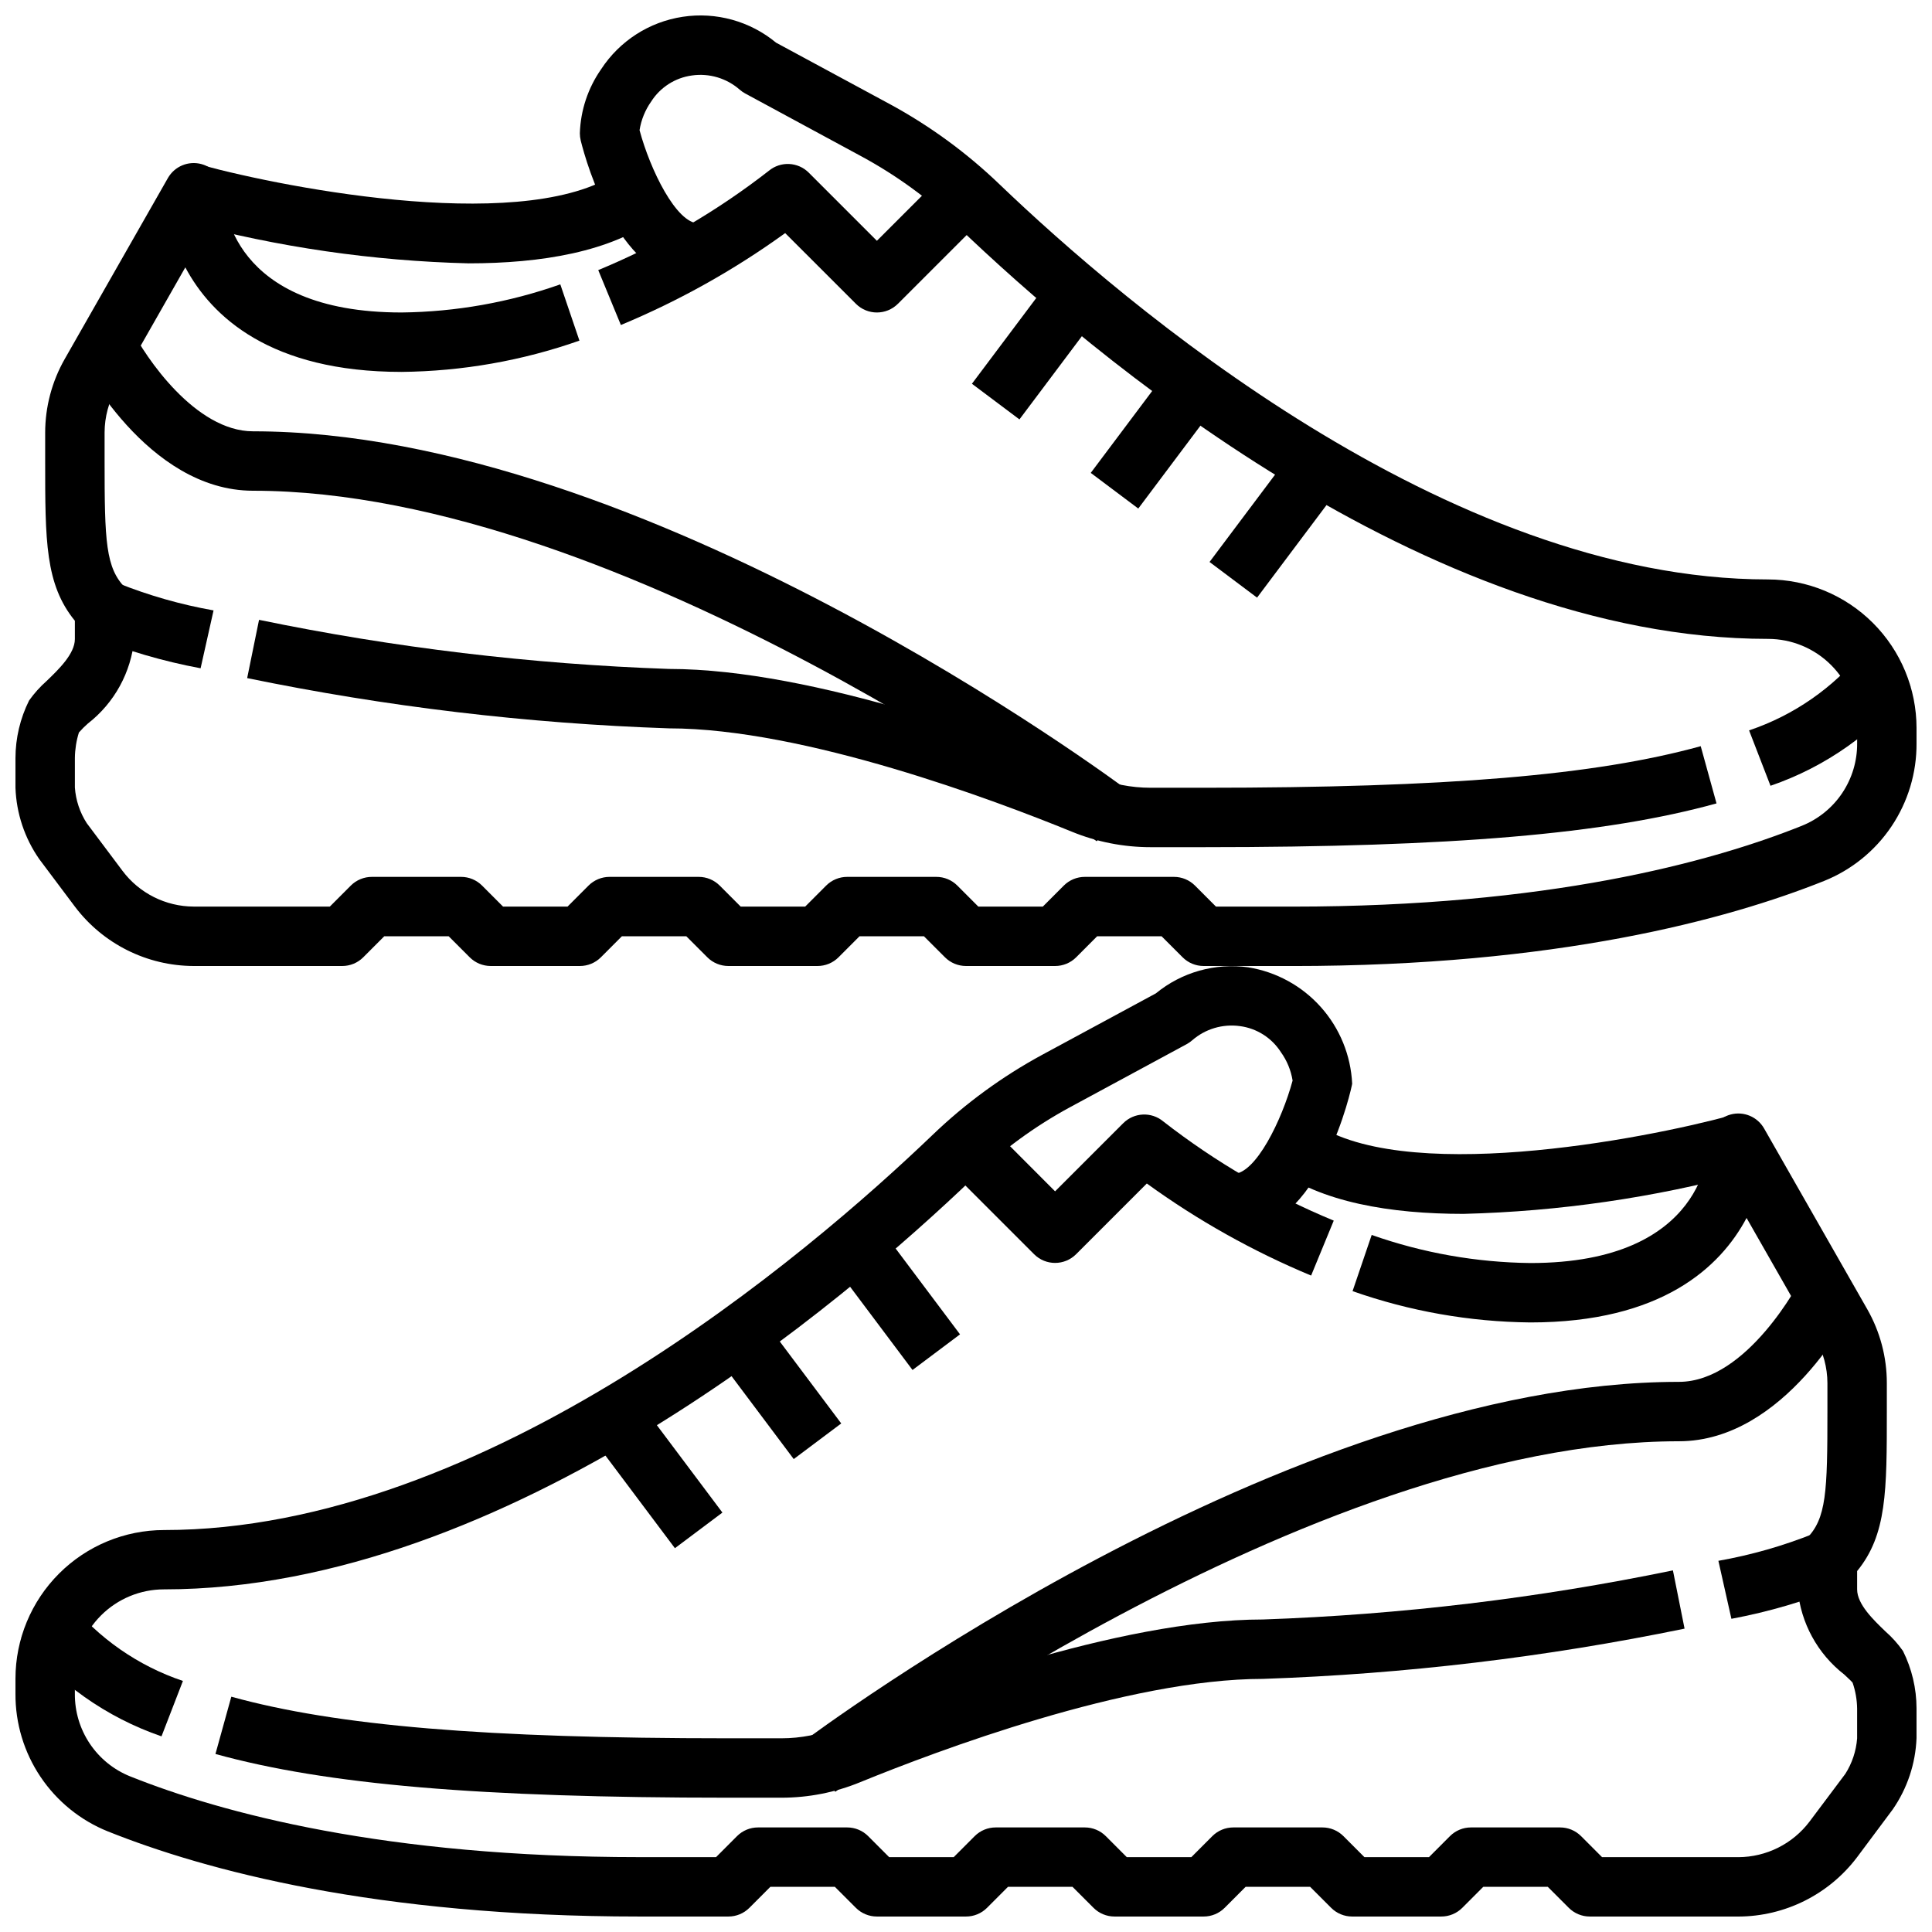
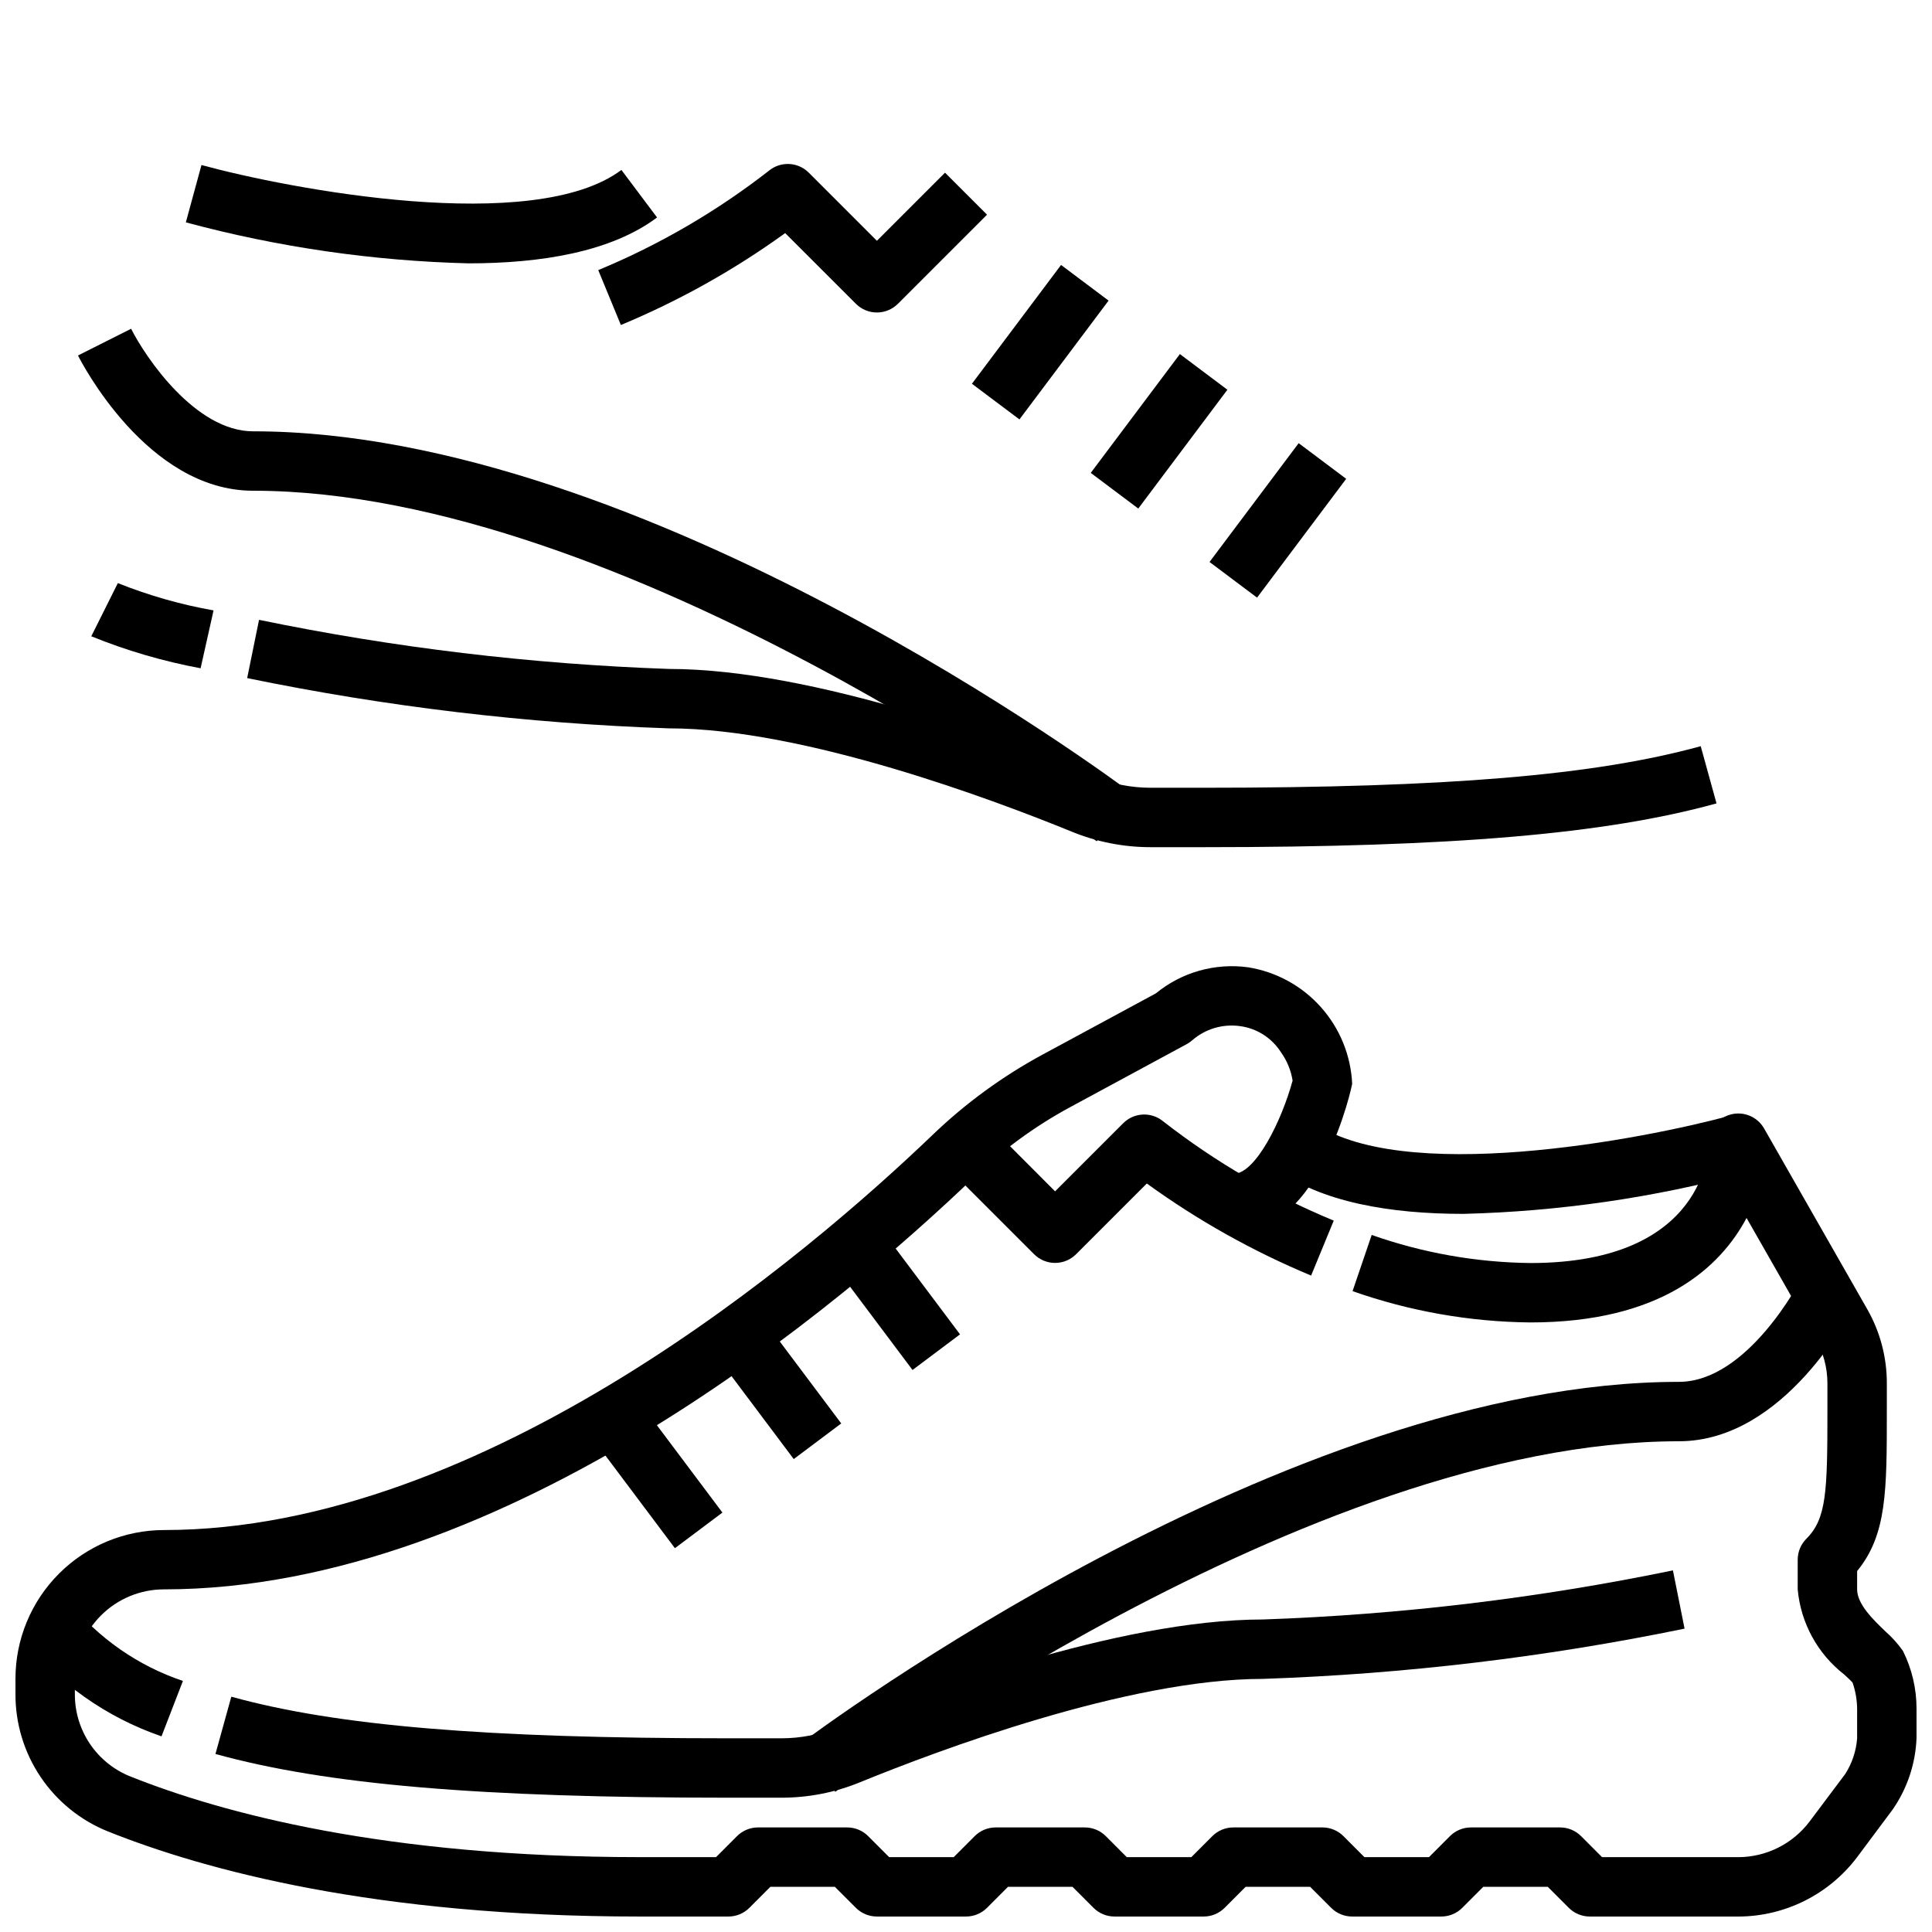
<svg xmlns="http://www.w3.org/2000/svg" width="800px" height="800px" version="1.1" viewBox="144 144 512 512">
  <defs>
    <clipPath id="b">
      <path d="m148.09 148.09h503.81v251.91h-503.81z" />
    </clipPath>
    <clipPath id="a">
      <path d="m148.09 400h503.81v251.9h-503.81z" />
    </clipPath>
  </defs>
  <path d="m197.16 321.1c-9.918-1.844-19.625-4.684-28.969-8.48l7.039-14.09c8.184 3.273 16.684 5.699 25.363 7.234z" />
  <path d="m462.98 368.51h-14.078c-7.164 0-14.262-1.398-20.891-4.117-20.137-8.227-70.848-27.371-106.73-27.371-37.57-1.281-74.965-5.738-111.78-13.32l3.148-15.438c35.781 7.387 72.121 11.738 108.63 13.012 38.676 0 91.676 19.965 112.67 28.535 4.746 1.953 9.828 2.953 14.957 2.953h14.07c64.363 0 103.76-3.289 131.73-11.02l4.188 15.168c-29.418 8.133-70.062 11.598-135.92 11.598z" />
-   <path d="m613.2 352.24-5.676-14.68c11.859-3.996 22.34-11.281 30.215-21.004l12.594 9.445c-9.617 12.117-22.5 21.223-37.133 26.238z" />
  <path d="m308.54 230.13-6-14.547c16.176-6.703 31.379-15.551 45.191-26.309 3.133-2.606 7.731-2.394 10.605 0.488l18.051 18.051 18.051-18.051 11.133 11.133-23.617 23.617v-0.004c-3.074 3.074-8.059 3.074-11.133 0l-18.742-18.734c-13.523 9.777-28.133 17.949-43.539 24.355z" />
  <g clip-path="url(#b)">
-     <path d="m486.59 400h-23.613c-2.094 0-4.098-0.828-5.574-2.309l-5.566-5.566h-17.082l-5.566 5.574c-1.48 1.477-3.484 2.305-5.574 2.301h-23.613c-2.094 0-4.098-0.828-5.574-2.309l-5.566-5.566h-17.082l-5.566 5.574c-1.477 1.477-3.484 2.305-5.574 2.301h-23.613c-2.09 0-4.098-0.828-5.574-2.309l-5.566-5.566h-17.082l-5.566 5.574c-1.477 1.477-3.484 2.305-5.57 2.301h-23.617c-2.09 0-4.098-0.828-5.574-2.309l-5.566-5.566h-17.082l-5.566 5.574c-1.477 1.477-3.484 2.305-5.57 2.301h-39.363c-12.379-0.035-24.031-5.859-31.488-15.746l-9.445-12.594c-3.871-5.562-6.059-12.121-6.297-18.895v-7.871c0.012-5.293 1.246-10.512 3.606-15.25 1.348-1.898 2.906-3.637 4.652-5.18 3.148-3.031 7.484-7.188 7.484-11.109v-4.848c-7.871-9.637-7.871-21.176-7.871-42.438v-7.391c0.004-6.856 1.793-13.59 5.188-19.547l27.34-47.957c1.773-3.094 5.406-4.613 8.855-3.699 3.445 0.918 5.848 4.039 5.852 7.606 0.055 3.148 1.875 31.73 47.23 31.73 14.332-0.16 28.539-2.68 42.051-7.453l5.07 14.91c-15.145 5.328-31.066 8.125-47.121 8.289-34.777 0-50.383-14.664-57.324-27.703l-18.246 32.023c-2.051 3.574-3.137 7.625-3.148 11.746v7.391c0 21.477 0.25 28.527 5.574 33.852 1.469 1.473 2.297 3.473 2.297 5.559v7.871c-0.824 8.871-5.285 17.004-12.32 22.465-0.84 0.734-1.629 1.523-2.359 2.363-0.676 2.176-1.035 4.438-1.066 6.715v7.871c0.242 3.363 1.324 6.613 3.152 9.445l9.445 12.594v0.004c4.457 5.953 11.453 9.473 18.891 9.5h36.078l5.566-5.574c1.484-1.477 3.496-2.305 5.59-2.297h23.617c2.09-0.004 4.094 0.828 5.57 2.305l5.566 5.574h17.082l5.566-5.574c1.477-1.477 3.484-2.309 5.574-2.305h23.617-0.004c2.094-0.004 4.098 0.828 5.574 2.305l5.566 5.574h17.082l5.566-5.574c1.477-1.477 3.484-2.309 5.574-2.305h23.617-0.004c2.094-0.004 4.098 0.828 5.574 2.305l5.566 5.574h17.082l5.566-5.574c1.477-1.477 3.481-2.309 5.574-2.305h23.617-0.004c2.09-0.004 4.098 0.828 5.574 2.305l5.566 5.574h20.348c67.305 0 110.52-11.652 134.93-21.426 4.356-1.758 8.082-4.781 10.691-8.684s3.984-8.5 3.945-13.195v-4.031 0.004c0-6.266-2.488-12.273-6.918-16.699-4.43-4.43-10.438-6.918-16.699-6.918-91.008 0-180.37-76.312-214.57-109.12-7.676-7.375-16.312-13.68-25.672-18.746l-30.828-16.68c-0.516-0.277-0.996-0.613-1.438-1-3.465-3.039-8.082-4.418-12.645-3.769-4.457 0.598-8.418 3.133-10.832 6.926-1.59 2.258-2.641 4.848-3.07 7.574 2.797 10.445 9.738 24.703 15.664 24.703v15.742c-20.844 0-29.691-31.434-31.262-37.73h0.004c-0.152-0.621-0.227-1.258-0.227-1.898 0.191-6.078 2.148-11.969 5.625-16.953 4.894-7.508 12.758-12.57 21.617-13.914 8.859-1.348 17.871 1.152 24.773 6.867l30.109 16.262h0.004c10.602 5.75 20.383 12.898 29.078 21.258 32.848 31.473 118.38 104.72 203.67 104.72 10.434 0.016 20.438 4.164 27.816 11.543s11.531 17.383 11.543 27.82v4.043c0.051 7.844-2.262 15.52-6.633 22.031-4.375 6.512-10.605 11.555-17.887 14.473-25.703 10.273-70.984 22.539-140.79 22.539z" />
-   </g>
+     </g>
  <path d="m268.17 213.79c-25.312-0.637-50.465-4.281-74.918-10.863l4.141-15.191c23.059 6.297 87.992 18.758 111.29 1.301l9.445 12.594c-12.195 9.145-30.781 12.16-49.953 12.16z" />
  <path d="m401.57 245.7 23.621-31.484 12.594 9.449-23.621 31.484z" />
  <path d="m433.06 269.32 23.621-31.484 12.594 9.449-23.621 31.484z" />
  <path d="m464.54 292.93 23.621-31.484 12.594 9.449-23.621 31.484z" />
  <path d="m434.64 366.94c-1.238-0.93-125.07-92.891-223.57-92.891-28.16 0-45.656-34.379-46.406-35.84l14.082-7.086c3.812 7.578 17.043 27.18 32.324 27.18 103.77 0 227.79 92.102 233.01 96.039z" />
-   <path d="m602.84 573-3.449-15.367h0.004c8.68-1.535 17.18-3.961 25.363-7.242l7.086 14.09h-0.004c-9.355 3.809-19.07 6.664-29 8.52z" />
  <path d="m351.1 620.41h-14.074c-65.863 0-106.52-3.465-135.93-11.586l4.203-15.18c27.953 7.723 67.344 11.023 131.72 11.023h14.074c5.129 0 10.211-1.004 14.957-2.953 20.98-8.582 73.98-28.535 112.66-28.535 36.512-1.277 72.852-5.629 108.63-13.012l3.086 15.438c-36.797 7.578-74.172 12.031-111.72 13.316-35.887 0-86.594 19.145-106.73 27.371-6.629 2.723-13.727 4.121-20.891 4.117z" />
  <path d="m186.8 604.15c-14.629-5.027-27.512-14.137-37.133-26.246l12.594-9.445c7.871 9.73 18.352 17.02 30.215 21.008z" />
  <path d="m491.46 482.04c-15.41-6.418-30.023-14.605-43.543-24.402l-18.742 18.742c-3.074 3.074-8.055 3.074-11.129 0l-23.617-23.617 11.133-11.133 18.047 18.086 18.051-18.051c2.879-2.879 7.477-3.09 10.605-0.488 13.809 10.766 29.012 19.609 45.191 26.301z" />
  <g clip-path="url(#a)">
    <path d="m604.67 651.9h-39.359c-2.09 0-4.09-0.828-5.566-2.305l-5.566-5.566h-17.098l-5.566 5.574c-1.477 1.473-3.477 2.301-5.566 2.297h-23.613c-2.09 0-4.09-0.828-5.566-2.305l-5.566-5.566h-17.098l-5.566 5.574c-1.477 1.473-3.477 2.301-5.562 2.297h-23.617c-2.09 0-4.09-0.828-5.566-2.305l-5.566-5.566h-17.098l-5.566 5.574c-1.477 1.473-3.477 2.301-5.562 2.297h-23.617c-2.09 0-4.09-0.828-5.566-2.305l-5.566-5.566h-17.098l-5.566 5.574c-1.477 1.473-3.477 2.301-5.562 2.297h-23.617c-69.816 0-115.1-12.266-140.79-22.547v0.004c-7.277-2.922-13.508-7.965-17.879-14.473-4.375-6.508-6.688-14.184-6.641-22.023v-4.023c0.012-10.434 4.164-20.438 11.543-27.816 7.379-7.379 17.383-11.531 27.816-11.543 85.285 0 170.82-73.211 203.67-104.7 8.695-8.355 18.477-15.508 29.082-21.254l30.109-16.27c6.84-5.613 15.711-8.117 24.473-6.906 7.438 1.199 14.234 4.918 19.25 10.539 5.016 5.617 7.945 12.789 8.297 20.312 0 0.402-8.312 39.645-31.488 39.645v-15.746c5.926 0 12.871-14.266 15.703-24.734-0.434-2.719-1.5-5.305-3.109-7.539-2.426-3.793-6.402-6.316-10.863-6.898-4.559-0.629-9.168 0.742-12.641 3.766-0.441 0.387-0.926 0.727-1.441 1.008l-30.828 16.664c-9.363 5.062-17.996 11.367-25.672 18.742-34.172 32.781-123.54 109.09-214.54 109.09-6.262 0-12.27 2.488-16.699 6.918-4.43 4.43-6.918 10.438-6.918 16.699v4.047c-0.043 4.695 1.332 9.297 3.941 13.203 2.613 3.906 6.336 6.934 10.695 8.688 24.402 9.762 67.621 21.406 134.93 21.406h20.355l5.566-5.574c1.477-1.473 3.481-2.301 5.566-2.297h23.617c2.086 0 4.09 0.828 5.562 2.305l5.566 5.574h17.098l5.566-5.574c1.477-1.477 3.477-2.305 5.566-2.305h23.617c2.086 0 4.09 0.828 5.562 2.305l5.566 5.574h17.098l5.566-5.574c1.477-1.477 3.477-2.305 5.566-2.305h23.617-0.004c2.09 0 4.09 0.828 5.566 2.305l5.566 5.574h17.098l5.566-5.574c1.477-1.477 3.477-2.305 5.566-2.305h23.617-0.004c2.09 0 4.09 0.828 5.566 2.305l5.566 5.574h36.102c7.426-0.023 14.418-3.519 18.891-9.449l9.445-12.594h0.004c1.812-2.84 2.894-6.086 3.148-9.445v-7.871c-0.031-2.344-0.434-4.668-1.199-6.883-0.387-0.48-1.258-1.242-2.227-2.172-7.055-5.481-11.516-13.648-12.32-22.547v-7.871c0-2.086 0.832-4.09 2.309-5.566 5.312-5.312 5.566-12.367 5.566-33.852v-7.383 0.004c-0.012-4.121-1.098-8.168-3.152-11.738l-18.277-32.031c-6.91 13.027-22.516 27.691-57.293 27.691-16.055-0.16-31.977-2.961-47.121-8.297l5.07-14.895v0.004c13.516 4.766 27.723 7.281 42.051 7.445 46.695 0 47.23-30.434 47.23-31.73h0.004c-0.016-3.574 2.383-6.711 5.836-7.633 3.453-0.926 7.094 0.594 8.867 3.695l27.34 47.902c3.402 5.961 5.191 12.711 5.188 19.578v7.383c0 21.254 0 32.812-7.871 42.438v4.856c0 3.938 4.328 8.086 7.484 11.117 1.754 1.539 3.316 3.281 4.66 5.188 2.356 4.731 3.59 9.941 3.598 15.223v7.875c-0.262 6.766-2.445 13.32-6.297 18.891l-9.445 12.66c-7.457 9.883-19.109 15.711-31.488 15.742z" />
  </g>
  <path d="m531.82 465.69c-19.168 0-37.785-3.008-49.957-12.164l9.445-12.594c23.309 17.484 88.23 4.992 111.29-1.301l4.141 15.191 0.004 0.004c-24.453 6.578-49.605 10.227-74.918 10.863z" />
  <path d="m362.21 475.57 12.59-9.441 23.617 31.488-12.59 9.441z" />
  <path d="m330.73 499.18 12.59-9.441 23.617 31.488-12.59 9.441z" />
  <path d="m299.24 522.8 12.59-9.441 23.617 31.488-12.59 9.441z" />
  <path d="m365.36 618.84-9.445-12.594c5.223-3.938 129.24-96.039 233.01-96.039 18.238 0 32.18-26.867 32.273-27.137l14.09 7.039c-0.703 1.465-18.203 35.84-46.363 35.84-98.492 0-222.33 91.961-223.56 92.891z" />
</svg>